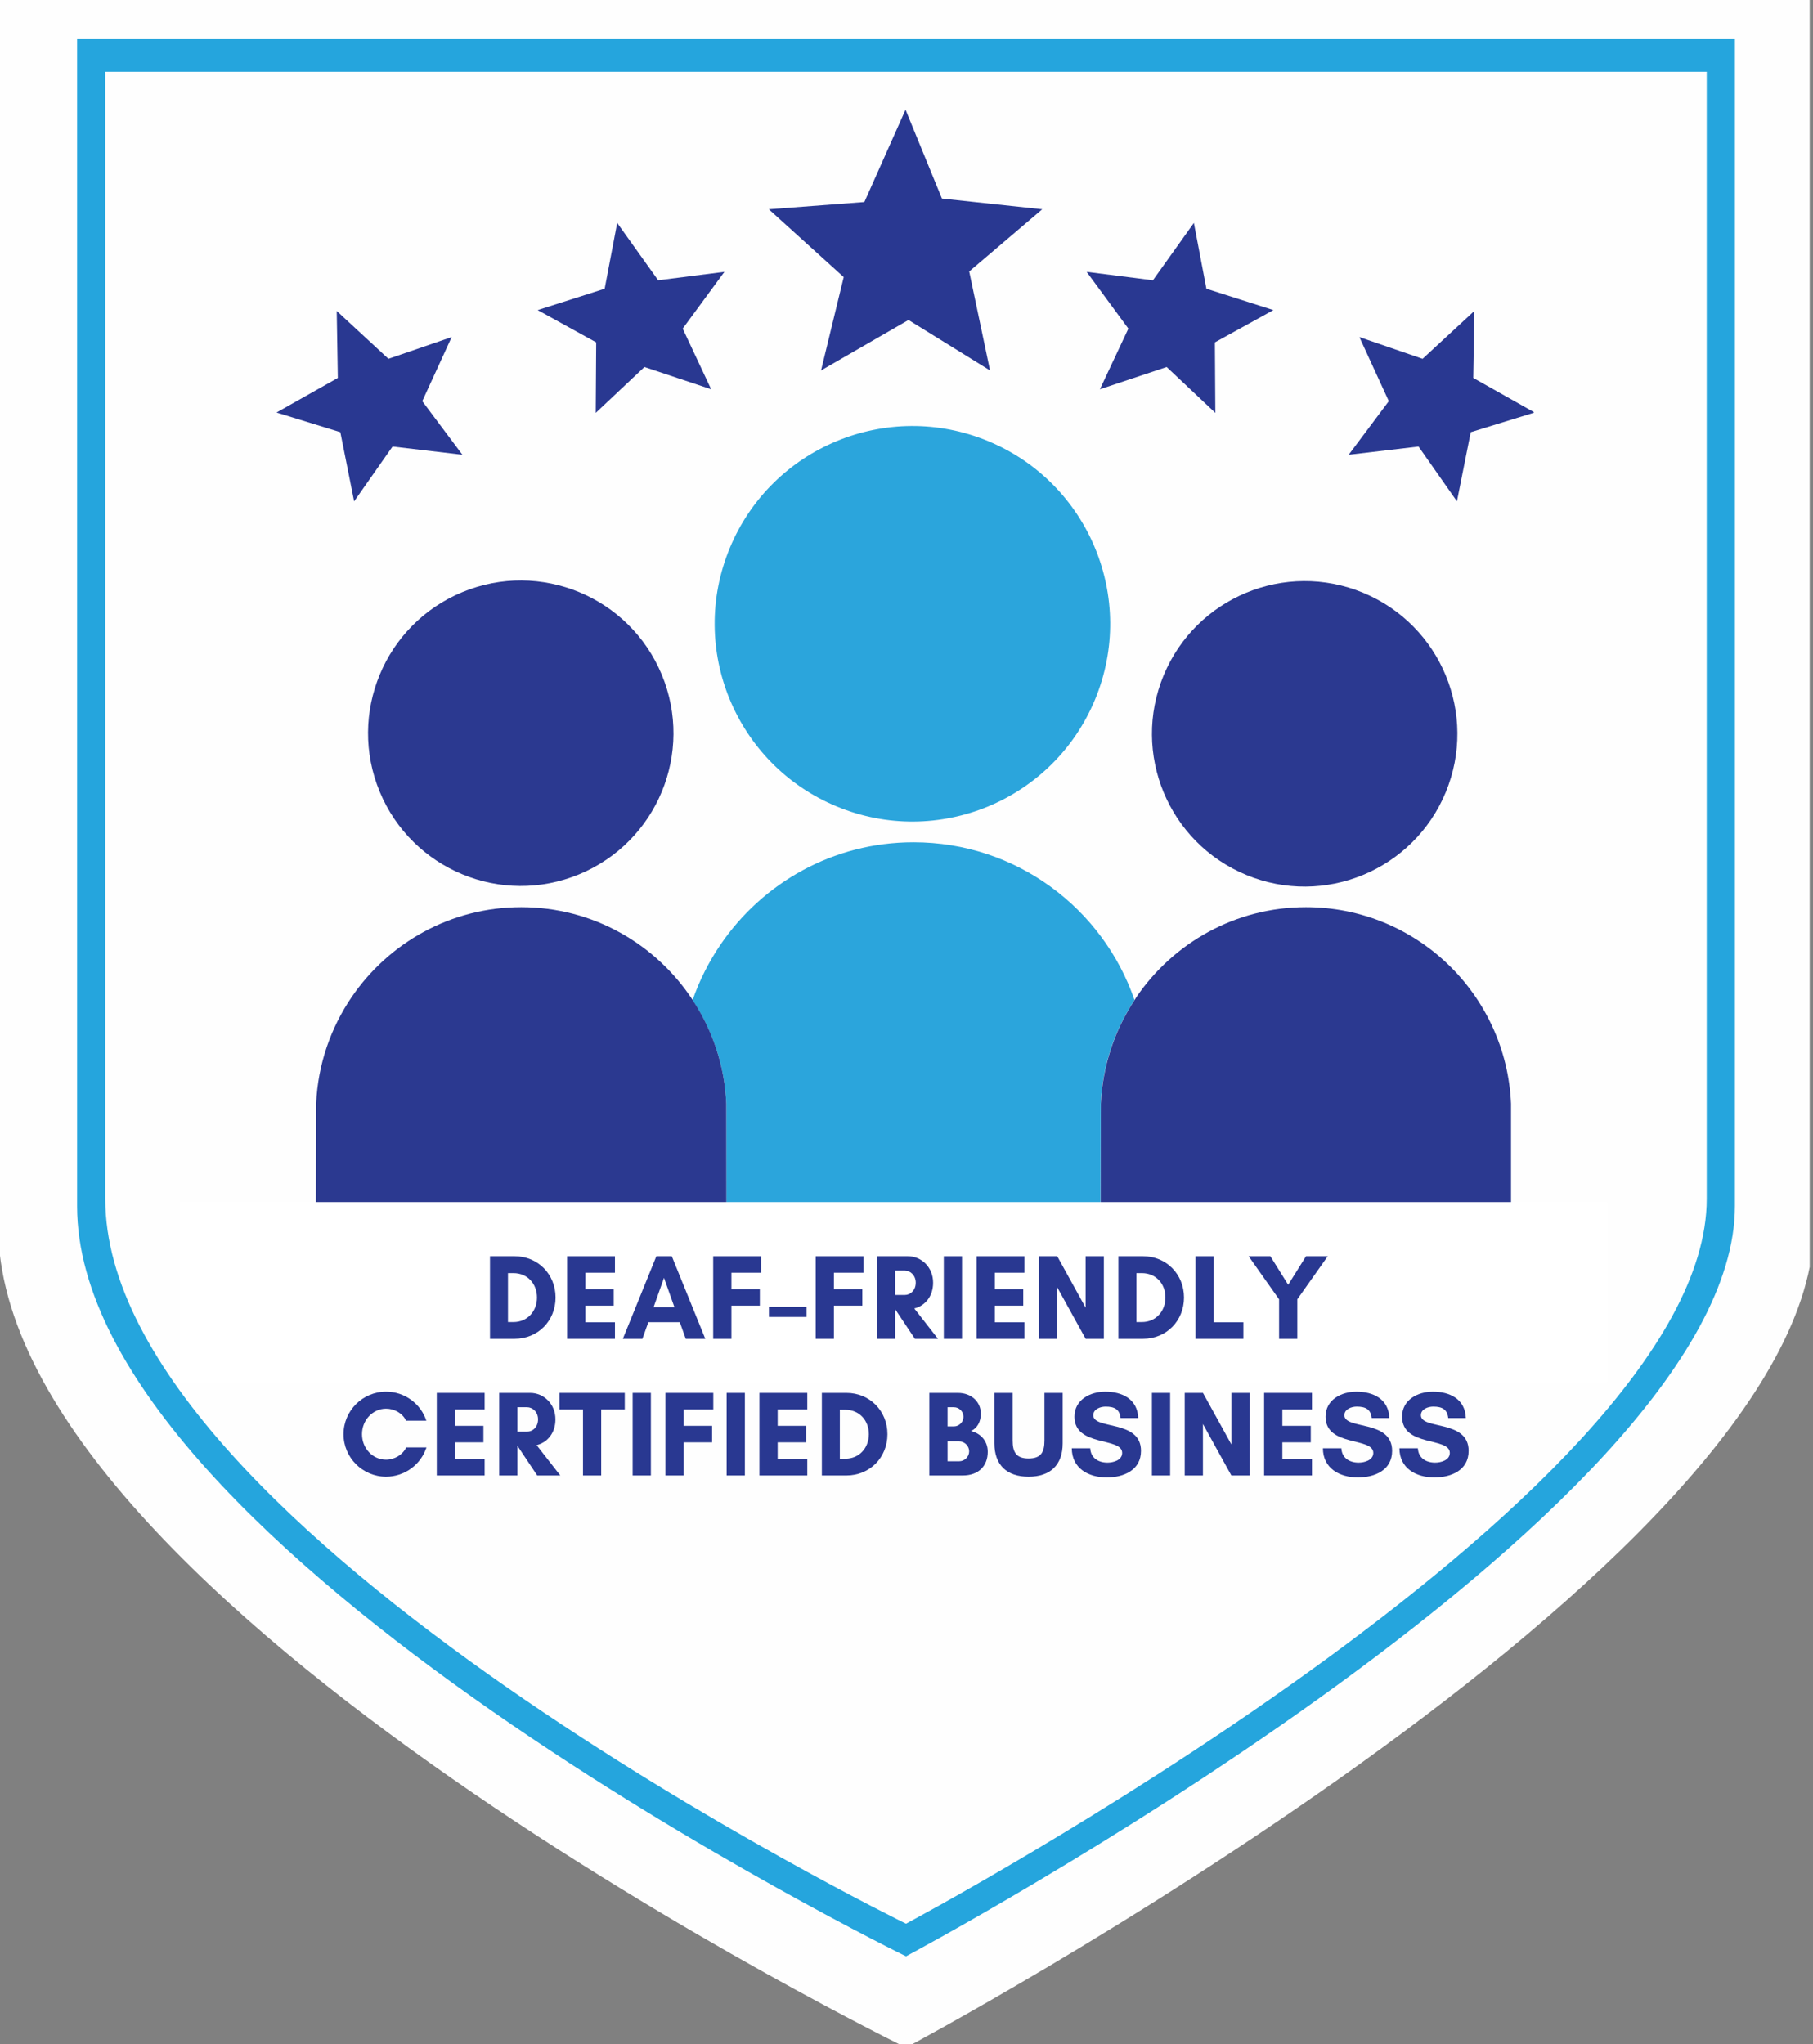
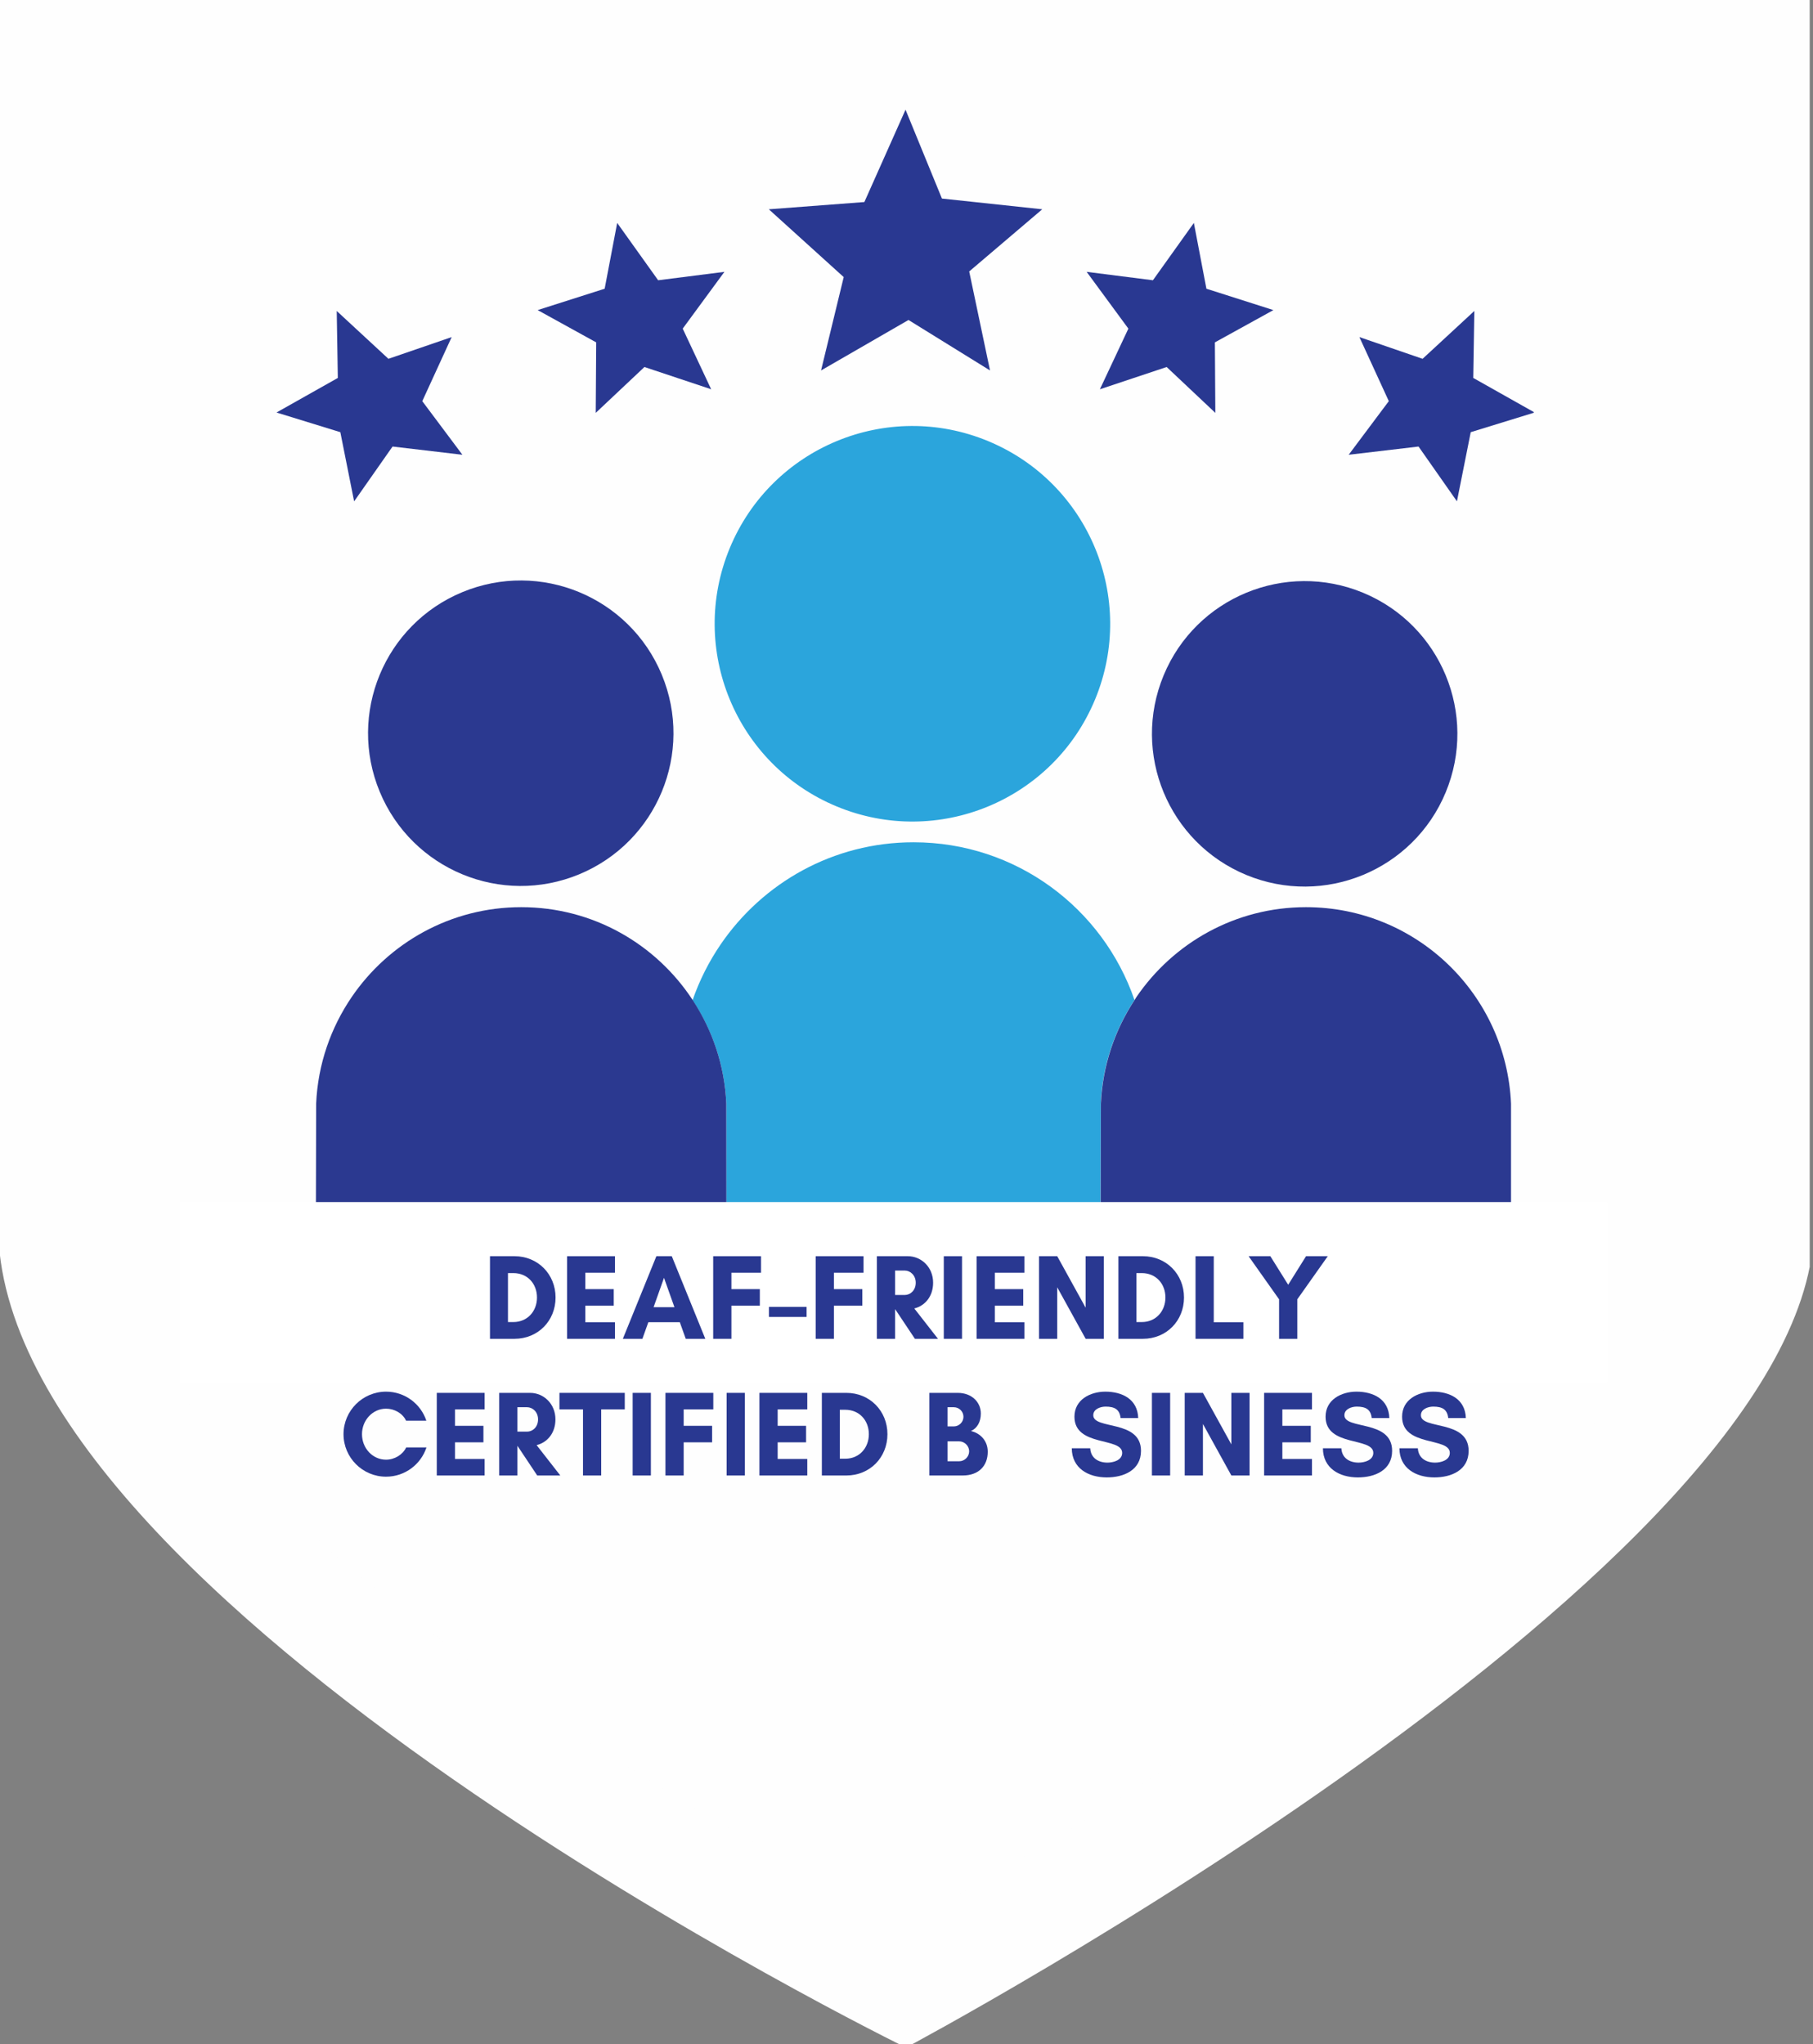
<svg xmlns="http://www.w3.org/2000/svg" xmlns:ns1="http://www.serif.com/" width="100%" height="100%" viewBox="0 0 322 363" version="1.1" xml:space="preserve" style="fill-rule:evenodd;clip-rule:evenodd;stroke-linejoin:round;stroke-miterlimit:2;">
  <rect x="0" y="0" width="322" height="363" fill="#808080" stroke="none" />
  <g id="surface1" transform="matrix(1,0,0,1,-26.5,-12)">
    <g transform="matrix(1,0,0,1,-2,0)">
      <clipPath id="_clip1">
        <rect x="28.164" y="11.98" width="321.75" height="363.02" />
      </clipPath>
      <g clip-path="url(#_clip1)">
        <path d="M350.656,229.695C350.656,289.906 189.41,375.59 189.41,375.59C189.41,375.59 28.172,296.852 28.172,229.695L28.172,2.746L350.656,2.746L350.656,229.695" style="fill:rgb(254,254,254);fill-rule:nonzero;" />
      </g>
    </g>
    <g transform="matrix(1,0,0,1,-2,0)">
-       <path d="M336.633,226.172C336.633,281.148 189.41,359.383 189.41,359.383C189.41,359.383 42.191,287.492 42.191,226.172L42.191,18.957L336.633,18.957L336.633,226.172" style="fill:rgb(37,165,221);fill-rule:nonzero;" />
-     </g>
+       </g>
    <g transform="matrix(1,0,0,1,-2,0)">
      <path d="M331.625,224.914C331.625,278.02 189.41,353.594 189.41,353.594C189.41,353.594 47.199,284.145 47.199,224.914L47.199,24.746L331.625,24.746L331.625,224.914" style="fill:rgb(254,254,254);fill-rule:nonzero;" />
    </g>
    <g transform="matrix(0.195,0,0,0.195,152.053,126.653)">
      <g transform="matrix(1.019,0,0,1.019,-1284.06,-1516.75)">
        <path d="M1277.43,1897.76L1277.43,1999.09C1284.58,1997.28 1292.27,1995.92 1300.86,1995.38L1310.72,1994.66C1310.99,1994.66 1311.17,1994.66 1311.44,1994.57C1313.88,1994.39 1316.14,1994.39 1318.32,1994.39C1333.07,1994.39 1345.28,1997.56 1355.86,2004.07C1372.87,2014.75 1382.64,2032.75 1382.64,2053.47C1382.64,2062.34 1380.83,2070.57 1377.66,2077.99C1381.1,2079.26 1384.45,2080.79 1387.61,2082.69C1394.12,2080.07 1400.91,2078.08 1407.97,2076.63C1406.61,2071.11 1405.62,2065.5 1405.62,2059.53C1405.62,2040.26 1413.13,2022.8 1426.97,2010.22C1435.84,2002.17 1451.31,1992.58 1474.92,1992.58C1493.01,1992.58 1509.39,1998.55 1522.33,2009.95C1536.35,2022.53 1544.13,2040.08 1544.13,2059.53C1544.13,2071.56 1541.14,2082.96 1535.63,2092.82C1536.26,2092.37 1536.9,2091.92 1537.53,2091.46C1558.16,2079.16 1581.5,2072.82 1607.01,2072.82C1608.64,2072.82 1610.27,2072.91 1611.8,2073L1612.16,1897.76C1613.61,1863.56 1624.64,1831.99 1642.29,1805.12C1614.06,1723.06 1536.44,1664.17 1444.79,1664.17C1372.96,1664.17 1309.9,1700.45 1272.26,1755.63C1261.86,1770.92 1253.44,1787.57 1247.29,1805.3C1265.04,1832.08 1275.98,1863.65 1277.43,1897.76Z" style="fill:rgb(43,165,220);fill-rule:nonzero;" />
      </g>
      <g transform="matrix(0.39,-0.941,0.941,0.39,-1393.07,-1027.46)">
        <circle cx="-319.77" cy="1811.85" r="176.78" style="fill:rgb(43,165,220);" />
      </g>
      <g transform="matrix(1.019,0,0,1.019,-1284.06,-1516.75)">
        <path d="M1978.84,1897.76C1974.59,1800.05 1894.25,1722.16 1795.55,1722.16C1732.49,1722.16 1677.03,1754.1 1644.01,1802.5C1643.47,1803.31 1642.92,1804.22 1642.38,1805.12C1624.74,1831.99 1613.79,1863.56 1612.25,1897.76L1611.9,2073C1626.83,2073.45 1640.76,2076.08 1653.61,2080.78C1663.56,2084.4 1672.88,2089.28 1681.38,2095.35C1682.74,2093.81 1684.18,2092.27 1685.72,2090.83C1697.84,2079.52 1713.31,2073.55 1730.5,2073.55C1742.35,2073.55 1753.48,2076.54 1763.16,2082.05C1778,2075.9 1794.1,2072.82 1811.2,2072.82C1847.93,2072.82 1876.79,2085.3 1896.06,2107.92C1902.21,2101.86 1908.73,2096.25 1916.05,2091.64C1934.6,2079.88 1955.77,2073.64 1978.84,2073L1978.84,1897.76Z" style="fill:rgb(43,57,144);fill-rule:nonzero;" />
      </g>
      <g transform="matrix(1.019,0,0,1.019,-1284.06,-1516.75)">
        <path d="M1277.43,1897.76C1275.98,1863.65 1265.04,1832.08 1247.48,1805.3C1214.73,1755.27 1158.46,1722.16 1094.13,1722.16C1031.07,1722.16 975.61,1754.1 942.59,1802.5C923.95,1829.91 912.37,1862.48 910.84,1897.76L910.39,2100.77C913.1,2098.78 915.91,2096.79 919.08,2094.98C919.44,2094.8 919.8,2094.53 920.17,2094.35C932.47,2087.66 946.59,2082.41 962.24,2078.61C977.62,2074.81 992.91,2072.91 1007.66,2072.91C1031.63,2072.91 1052.35,2077.52 1069.63,2086.48C1073.97,2083.86 1079.22,2081.41 1085.46,2079.69C1090.16,2061.6 1098.49,2045.76 1110.34,2032.56C1124.09,2017.18 1149.33,1998.27 1191.22,1995.38L1201.08,1994.66C1201.35,1994.66 1201.53,1994.66 1201.8,1994.57C1204.24,1994.39 1206.5,1994.39 1208.68,1994.39C1218.9,1994.39 1227.86,1996.02 1235.91,1999.09C1239.44,2000.45 1242.97,2002.08 1246.22,2004.07C1248.3,2005.34 1250.29,2006.78 1252.19,2008.32C1259.52,2004.61 1268.02,2001.53 1277.52,1999.18L1277.43,1897.76Z" style="fill:rgb(43,57,144);fill-rule:nonzero;" />
      </g>
      <g transform="matrix(0.39,-0.941,0.941,0.39,-1378.91,-984.151)">
        <circle cx="-242.43" cy="2144.41" r="136.52" style="fill:rgb(43,57,144);" />
      </g>
      <g transform="matrix(0.941,-0.39,0.39,0.941,-1392.41,-1386.93)">
        <circle cx="557.75" cy="1789.78" r="136.52" style="fill:rgb(43,57,144);" />
      </g>
    </g>
    <g transform="matrix(1,0,0,0.79,0.329,108.101)">
      <rect x="58.099" y="148.55" width="253.572" height="40.493" style="fill:white;" />
    </g>
    <g transform="matrix(1,0,0,1,-2,0)">
      <clipPath id="_clip2">
        <rect x="77.555" y="31.406" width="223.348" height="69.75" />
      </clipPath>
      <g clip-path="url(#_clip2)">
        <path d="M290.352,67.219L281.16,75.715L269.938,71.859L275.16,83.234L268.035,92.754L280.441,91.293L287.262,101.023L289.711,88.742L301.055,85.25L290.16,79.113L290.352,67.219ZM189.328,31.477L182.016,47.879L165.047,49.164L178.348,61.203L174.324,77.781L189.855,68.82L204.332,77.781L200.637,60.203L213.609,49.164L195.793,47.258L189.328,31.477ZM138.117,51.586L145.391,61.766L157.16,60.273L149.754,70.355L154.809,81.125L142.953,77.172L134.305,85.316L134.387,72.797L123.992,67.063L135.891,63.27L138.117,51.586ZM88.305,67.219L97.488,75.715L108.719,71.859L103.5,83.234L110.625,92.754L98.219,91.293L91.395,101.031L88.945,88.742L77.609,85.25L88.5,79.113L88.305,67.219ZM240.539,51.586L233.266,61.766L221.496,60.273L228.906,70.355L223.848,81.125L235.707,77.172L244.352,85.316L244.27,72.797L254.664,67.063L242.766,63.27L240.539,51.586Z" style="fill:rgb(41,56,145);" />
      </g>
    </g>
    <g transform="matrix(1,0,0,1,112.231,249.736)">
      <g id="glyph0-0">
        <path d="M4.488,-2.977L4.488,-11.668L5.457,-11.668C7.961,-11.668 9.641,-9.77 9.641,-7.332C9.641,-4.895 7.938,-2.977 5.457,-2.977L4.488,-2.977ZM1.293,-14.668L1.293,0L5.652,0C9.813,0 12.941,-3.191 12.941,-7.332C12.941,-11.477 9.793,-14.668 5.652,-14.668L1.293,-14.668Z" style="fill:rgb(41,56,145);fill-rule:nonzero;" />
      </g>
    </g>
    <g transform="matrix(1,0,0,1,125.927,249.736)">
      <g id="glyph0-1">
        <path d="M9.793,-2.934L4.531,-2.934L4.531,-5.887L9.578,-5.887L9.578,-8.82L4.531,-8.82L4.531,-11.734L9.793,-11.734L9.793,-14.668L1.293,-14.668L1.293,0L9.793,0L9.793,-2.934Z" style="fill:rgb(41,56,145);fill-rule:nonzero;" />
      </g>
    </g>
    <g transform="matrix(1,0,0,1,137.013,249.736)">
      <g id="glyph0-2">
        <path d="M9.273,-5.609L5.566,-5.609L7.418,-10.828L9.273,-5.609ZM14.754,0L8.801,-14.668L6.063,-14.668L0.109,0L3.582,0L4.637,-2.953L10.223,-2.953L11.281,0L14.754,0Z" style="fill:rgb(41,56,145);fill-rule:nonzero;" />
      </g>
    </g>
    <g transform="matrix(1,0,0,1,151.873,249.736)">
      <g id="glyph0-3">
        <path d="M9.578,-5.887L9.578,-8.82L4.531,-8.82L4.531,-11.734L9.793,-11.734L9.793,-14.668L1.293,-14.668L1.293,0L4.531,0L4.531,-5.887L9.578,-5.887Z" style="fill:rgb(41,56,145);fill-rule:nonzero;" />
      </g>
    </g>
    <g transform="matrix(1,0,0,1,162.743,249.736)">
      <g id="glyph0-4">
        <rect x="0.324" y="-5.672" width="6.688" height="1.789" style="fill:rgb(41,56,145);fill-rule:nonzero;" />
      </g>
    </g>
    <g transform="matrix(1,0,0,1,170.076,249.736)">
      <g id="glyph0-31" ns1:id="glyph0-3">
        <path d="M9.578,-5.887L9.578,-8.82L4.531,-8.82L4.531,-11.734L9.793,-11.734L9.793,-14.668L1.293,-14.668L1.293,0L4.531,0L4.531,-5.887L9.578,-5.887Z" style="fill:rgb(41,56,145);fill-rule:nonzero;" />
      </g>
    </g>
    <g transform="matrix(1,0,0,1,180.946,249.736)">
      <g id="glyph0-5">
        <path d="M4.531,-5.242L4.551,-5.242L8.047,0L12.145,0L7.938,-5.391C9.793,-5.844 11.281,-7.484 11.281,-9.965C11.281,-12.746 9.168,-14.668 6.793,-14.668L1.293,-14.668L1.293,0L4.531,0L4.531,-5.242ZM6.254,-12.121C7.203,-12.121 8.195,-11.301 8.195,-9.965C8.195,-8.563 7.203,-7.785 6.254,-7.785L4.531,-7.785L4.531,-12.121L6.254,-12.121Z" style="fill:rgb(41,56,145);fill-rule:nonzero;" />
      </g>
    </g>
    <g transform="matrix(1,0,0,1,192.83,249.736)">
      <g id="glyph0-6">
        <rect x="1.293" y="-14.668" width="3.238" height="14.668" style="fill:rgb(41,56,145);fill-rule:nonzero;" />
      </g>
    </g>
    <g transform="matrix(1,0,0,1,198.654,249.736)">
      <g id="glyph0-11" ns1:id="glyph0-1">
        <path d="M9.793,-2.934L4.531,-2.934L4.531,-5.887L9.578,-5.887L9.578,-8.82L4.531,-8.82L4.531,-11.734L9.793,-11.734L9.793,-14.668L1.293,-14.668L1.293,0L9.793,0L9.793,-2.934Z" style="fill:rgb(41,56,145);fill-rule:nonzero;" />
      </g>
    </g>
    <g transform="matrix(1,0,0,1,209.74,249.736)">
      <g id="glyph0-7">
        <path d="M12.813,0L12.813,-14.668L9.578,-14.668L9.578,-5.523L4.531,-14.668L1.293,-14.668L1.293,0L4.531,0L4.531,-9.145L9.578,0L12.813,0Z" style="fill:rgb(41,56,145);fill-rule:nonzero;" />
      </g>
    </g>
    <g transform="matrix(1,0,0,1,223.845,249.736)">
      <g id="glyph0-01" ns1:id="glyph0-0">
        <path d="M4.488,-2.977L4.488,-11.668L5.457,-11.668C7.961,-11.668 9.641,-9.77 9.641,-7.332C9.641,-4.895 7.938,-2.977 5.457,-2.977L4.488,-2.977ZM1.293,-14.668L1.293,0L5.652,0C9.813,0 12.941,-3.191 12.941,-7.332C12.941,-11.477 9.793,-14.668 5.652,-14.668L1.293,-14.668Z" style="fill:rgb(41,56,145);fill-rule:nonzero;" />
      </g>
    </g>
    <g transform="matrix(1,0,0,1,237.541,249.736)">
      <g id="glyph0-8">
        <path d="M1.293,0L9.793,0L9.793,-2.934L4.531,-2.934L4.531,-14.668L1.293,-14.668L1.293,0Z" style="fill:rgb(41,56,145);fill-rule:nonzero;" />
      </g>
    </g>
    <g transform="matrix(1,0,0,1,248.087,249.736)">
      <g id="glyph0-9">
        <path d="M5.586,0L8.82,0L8.82,-7.012L14.234,-14.668L10.375,-14.668L7.203,-9.598L4.035,-14.668L0.172,-14.668L5.586,-7.012L5.586,0Z" style="fill:rgb(41,56,145);fill-rule:nonzero;" />
      </g>
    </g>
    <g transform="matrix(1,0,0,1,86.757,274.005)">
      <g id="glyph0-10">
        <path d="M11.883,-4.984C11.281,-3.688 9.813,-2.805 8.305,-2.805C5.93,-2.805 4.035,-4.832 4.035,-7.332C4.035,-9.813 5.93,-11.863 8.305,-11.863C9.793,-11.863 11.258,-11.043 11.863,-9.727L15.465,-9.727C14.473,-12.727 11.648,-14.883 8.305,-14.883C4.141,-14.883 0.754,-11.496 0.754,-7.332C0.754,-3.172 4.141,0.215 8.305,0.215C11.648,0.215 14.496,-1.961 15.488,-4.984L11.883,-4.984Z" style="fill:rgb(41,56,145);fill-rule:nonzero;" />
      </g>
    </g>
    <g transform="matrix(1,0,0,1,102.781,274.005)">
      <g id="glyph0-12" ns1:id="glyph0-1">
        <path d="M9.793,-2.934L4.531,-2.934L4.531,-5.887L9.578,-5.887L9.578,-8.82L4.531,-8.82L4.531,-11.734L9.793,-11.734L9.793,-14.668L1.293,-14.668L1.293,0L9.793,0L9.793,-2.934Z" style="fill:rgb(41,56,145);fill-rule:nonzero;" />
      </g>
    </g>
    <g transform="matrix(1,0,0,1,113.867,274.005)">
      <g id="glyph0-51" ns1:id="glyph0-5">
        <path d="M4.531,-5.242L4.551,-5.242L8.047,0L12.145,0L7.938,-5.391C9.793,-5.844 11.281,-7.484 11.281,-9.965C11.281,-12.746 9.168,-14.668 6.793,-14.668L1.293,-14.668L1.293,0L4.531,0L4.531,-5.242ZM6.254,-12.121C7.203,-12.121 8.195,-11.301 8.195,-9.965C8.195,-8.563 7.203,-7.785 6.254,-7.785L4.531,-7.785L4.531,-12.121L6.254,-12.121Z" style="fill:rgb(41,56,145);fill-rule:nonzero;" />
      </g>
    </g>
    <g transform="matrix(1,0,0,1,125.751,274.005)">
      <g id="glyph0-111" ns1:id="glyph0-11">
        <path d="M7.527,-11.734L11.711,-11.734L11.711,-14.668L0.109,-14.668L0.109,-11.734L4.293,-11.734L4.293,0L7.527,0L7.527,-11.734Z" style="fill:rgb(41,56,145);fill-rule:nonzero;" />
      </g>
    </g>
    <g transform="matrix(1,0,0,1,137.57,274.005)">
      <g id="glyph0-61" ns1:id="glyph0-6">
        <rect x="1.293" y="-14.668" width="3.238" height="14.668" style="fill:rgb(41,56,145);fill-rule:nonzero;" />
      </g>
    </g>
    <g transform="matrix(1,0,0,1,143.394,274.005)">
      <g id="glyph0-32" ns1:id="glyph0-3">
        <path d="M9.578,-5.887L9.578,-8.82L4.531,-8.82L4.531,-11.734L9.793,-11.734L9.793,-14.668L1.293,-14.668L1.293,0L4.531,0L4.531,-5.887L9.578,-5.887Z" style="fill:rgb(41,56,145);fill-rule:nonzero;" />
      </g>
    </g>
    <g transform="matrix(1,0,0,1,154.264,274.005)">
      <g id="glyph0-62" ns1:id="glyph0-6">
        <rect x="1.293" y="-14.668" width="3.238" height="14.668" style="fill:rgb(41,56,145);fill-rule:nonzero;" />
      </g>
    </g>
    <g transform="matrix(1,0,0,1,160.087,274.005)">
      <g id="glyph0-13" ns1:id="glyph0-1">
        <path d="M9.793,-2.934L4.531,-2.934L4.531,-5.887L9.578,-5.887L9.578,-8.82L4.531,-8.82L4.531,-11.734L9.793,-11.734L9.793,-14.668L1.293,-14.668L1.293,0L9.793,0L9.793,-2.934Z" style="fill:rgb(41,56,145);fill-rule:nonzero;" />
      </g>
    </g>
    <g transform="matrix(1,0,0,1,171.173,274.005)">
      <g id="glyph0-02" ns1:id="glyph0-0">
        <path d="M4.488,-2.977L4.488,-11.668L5.457,-11.668C7.961,-11.668 9.641,-9.77 9.641,-7.332C9.641,-4.895 7.938,-2.977 5.457,-2.977L4.488,-2.977ZM1.293,-14.668L1.293,0L5.652,0C9.813,0 12.941,-3.191 12.941,-7.332C12.941,-11.477 9.793,-14.668 5.652,-14.668L1.293,-14.668Z" style="fill:rgb(41,56,145);fill-rule:nonzero;" />
      </g>
    </g>
    <g transform="matrix(1,0,0,1,190.261,274.005)">
      <g id="glyph0-131" ns1:id="glyph0-13">
        <path d="M8.367,-4.293C8.367,-3.32 7.551,-2.523 6.578,-2.523L4.531,-2.523L4.531,-6.063L6.578,-6.063C7.551,-6.063 8.367,-5.242 8.367,-4.293ZM7.355,-10.418C7.355,-9.492 6.578,-8.715 5.652,-8.715L4.531,-8.715L4.531,-12.121L5.652,-12.121C6.578,-12.121 7.355,-11.367 7.355,-10.418ZM11.668,-4.207C11.668,-6.191 10.332,-7.508 8.691,-7.895C9.793,-8.391 10.441,-9.512 10.441,-11C10.441,-13.008 8.844,-14.668 6.34,-14.668L1.293,-14.668L1.293,0L7.227,0C10.031,0 11.668,-1.684 11.668,-4.207Z" style="fill:rgb(41,56,145);fill-rule:nonzero;" />
      </g>
    </g>
    <g transform="matrix(1,0,0,1,202.145,274.005)">
      <g id="glyph0-14">
-         <path d="M9.855,-14.668L9.855,-6.191C9.855,-4.164 9.254,-3.02 7.031,-3.02C4.832,-3.02 4.207,-4.164 4.207,-6.191L4.207,-14.668L0.969,-14.668L0.969,-5.715C0.969,-1.813 3.215,0.215 7.031,0.215C10.848,0.215 13.094,-1.813 13.094,-5.715L13.094,-14.668L9.855,-14.668Z" style="fill:rgb(41,56,145);fill-rule:nonzero;" />
-       </g>
+         </g>
    </g>
    <g transform="matrix(1,0,0,1,216.207,274.005)">
      <g id="glyph0-15">
        <path d="M6.988,-2.285C5.391,-2.285 4.012,-3.086 3.926,-4.832L0.648,-4.832C0.668,-1.25 3.625,0.344 6.859,0.344C9.855,0.344 12.941,-0.926 12.941,-4.379C12.941,-9.965 4.465,-8.09 4.465,-10.699C4.465,-11.797 5.738,-12.23 6.645,-12.23C8.262,-12.23 9.145,-11.734 9.316,-10.203L12.445,-10.203C12.336,-13.547 9.621,-14.883 6.602,-14.883C3.926,-14.883 1.121,-13.461 1.121,-10.441C1.121,-5.027 9.598,-6.859 9.598,-4.012C9.598,-2.695 8.004,-2.285 6.988,-2.285Z" style="fill:rgb(41,56,145);fill-rule:nonzero;" />
      </g>
    </g>
    <g transform="matrix(1,0,0,1,229.795,274.005)">
      <g id="glyph0-63" ns1:id="glyph0-6">
        <rect x="1.293" y="-14.668" width="3.238" height="14.668" style="fill:rgb(41,56,145);fill-rule:nonzero;" />
      </g>
    </g>
    <g transform="matrix(1,0,0,1,235.618,274.005)">
      <g id="glyph0-71" ns1:id="glyph0-7">
        <path d="M12.813,0L12.813,-14.668L9.578,-14.668L9.578,-5.523L4.531,-14.668L1.293,-14.668L1.293,0L4.531,0L4.531,-9.145L9.578,0L12.813,0Z" style="fill:rgb(41,56,145);fill-rule:nonzero;" />
      </g>
    </g>
    <g transform="matrix(1,0,0,1,249.723,274.005)">
      <g id="glyph0-16" ns1:id="glyph0-1">
        <path d="M9.793,-2.934L4.531,-2.934L4.531,-5.887L9.578,-5.887L9.578,-8.82L4.531,-8.82L4.531,-11.734L9.793,-11.734L9.793,-14.668L1.293,-14.668L1.293,0L9.793,0L9.793,-2.934Z" style="fill:rgb(41,56,145);fill-rule:nonzero;" />
      </g>
    </g>
    <g transform="matrix(1,0,0,1,260.809,274.005)">
      <g id="glyph0-151" ns1:id="glyph0-15">
        <path d="M6.988,-2.285C5.391,-2.285 4.012,-3.086 3.926,-4.832L0.648,-4.832C0.668,-1.25 3.625,0.344 6.859,0.344C9.855,0.344 12.941,-0.926 12.941,-4.379C12.941,-9.965 4.465,-8.09 4.465,-10.699C4.465,-11.797 5.738,-12.23 6.645,-12.23C8.262,-12.23 9.145,-11.734 9.316,-10.203L12.445,-10.203C12.336,-13.547 9.621,-14.883 6.602,-14.883C3.926,-14.883 1.121,-13.461 1.121,-10.441C1.121,-5.027 9.598,-6.859 9.598,-4.012C9.598,-2.695 8.004,-2.285 6.988,-2.285Z" style="fill:rgb(41,56,145);fill-rule:nonzero;" />
      </g>
    </g>
    <g transform="matrix(1,0,0,1,274.397,274.005)">
      <g id="glyph0-152" ns1:id="glyph0-15">
        <path d="M6.988,-2.285C5.391,-2.285 4.012,-3.086 3.926,-4.832L0.648,-4.832C0.668,-1.25 3.625,0.344 6.859,0.344C9.855,0.344 12.941,-0.926 12.941,-4.379C12.941,-9.965 4.465,-8.09 4.465,-10.699C4.465,-11.797 5.738,-12.23 6.645,-12.23C8.262,-12.23 9.145,-11.734 9.316,-10.203L12.445,-10.203C12.336,-13.547 9.621,-14.883 6.602,-14.883C3.926,-14.883 1.121,-13.461 1.121,-10.441C1.121,-5.027 9.598,-6.859 9.598,-4.012C9.598,-2.695 8.004,-2.285 6.988,-2.285Z" style="fill:rgb(41,56,145);fill-rule:nonzero;" />
      </g>
    </g>
  </g>
</svg>